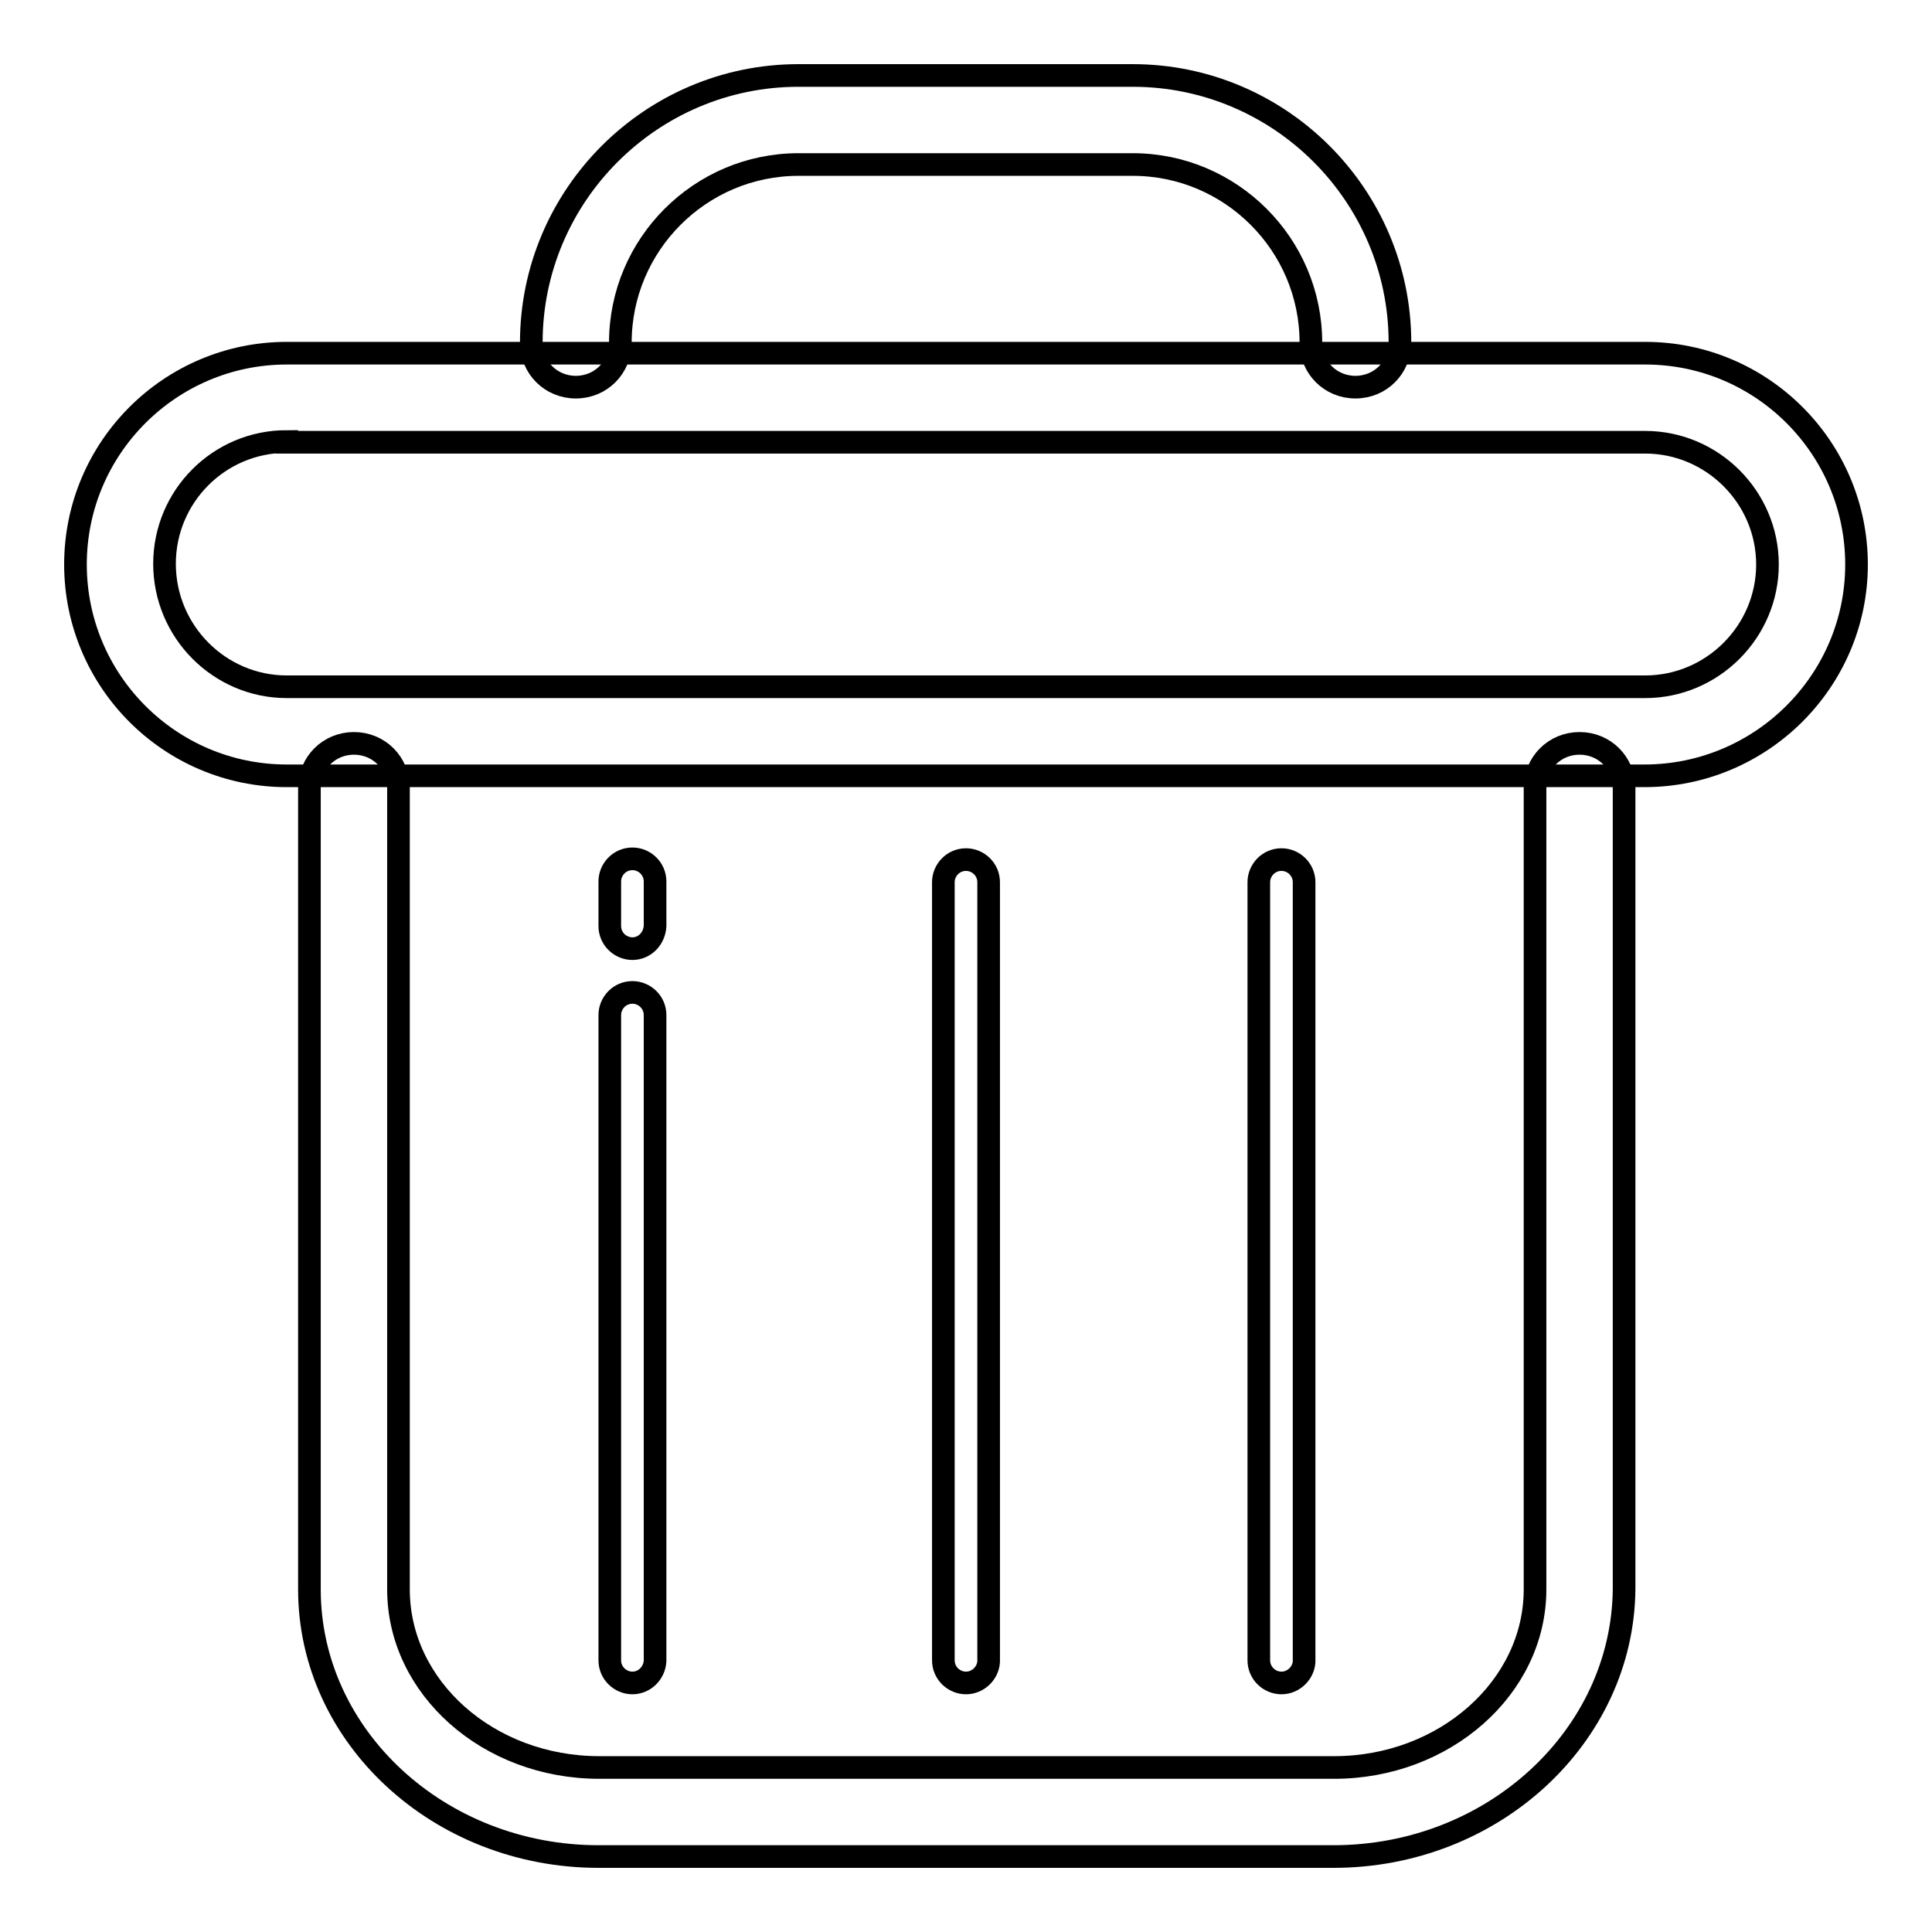
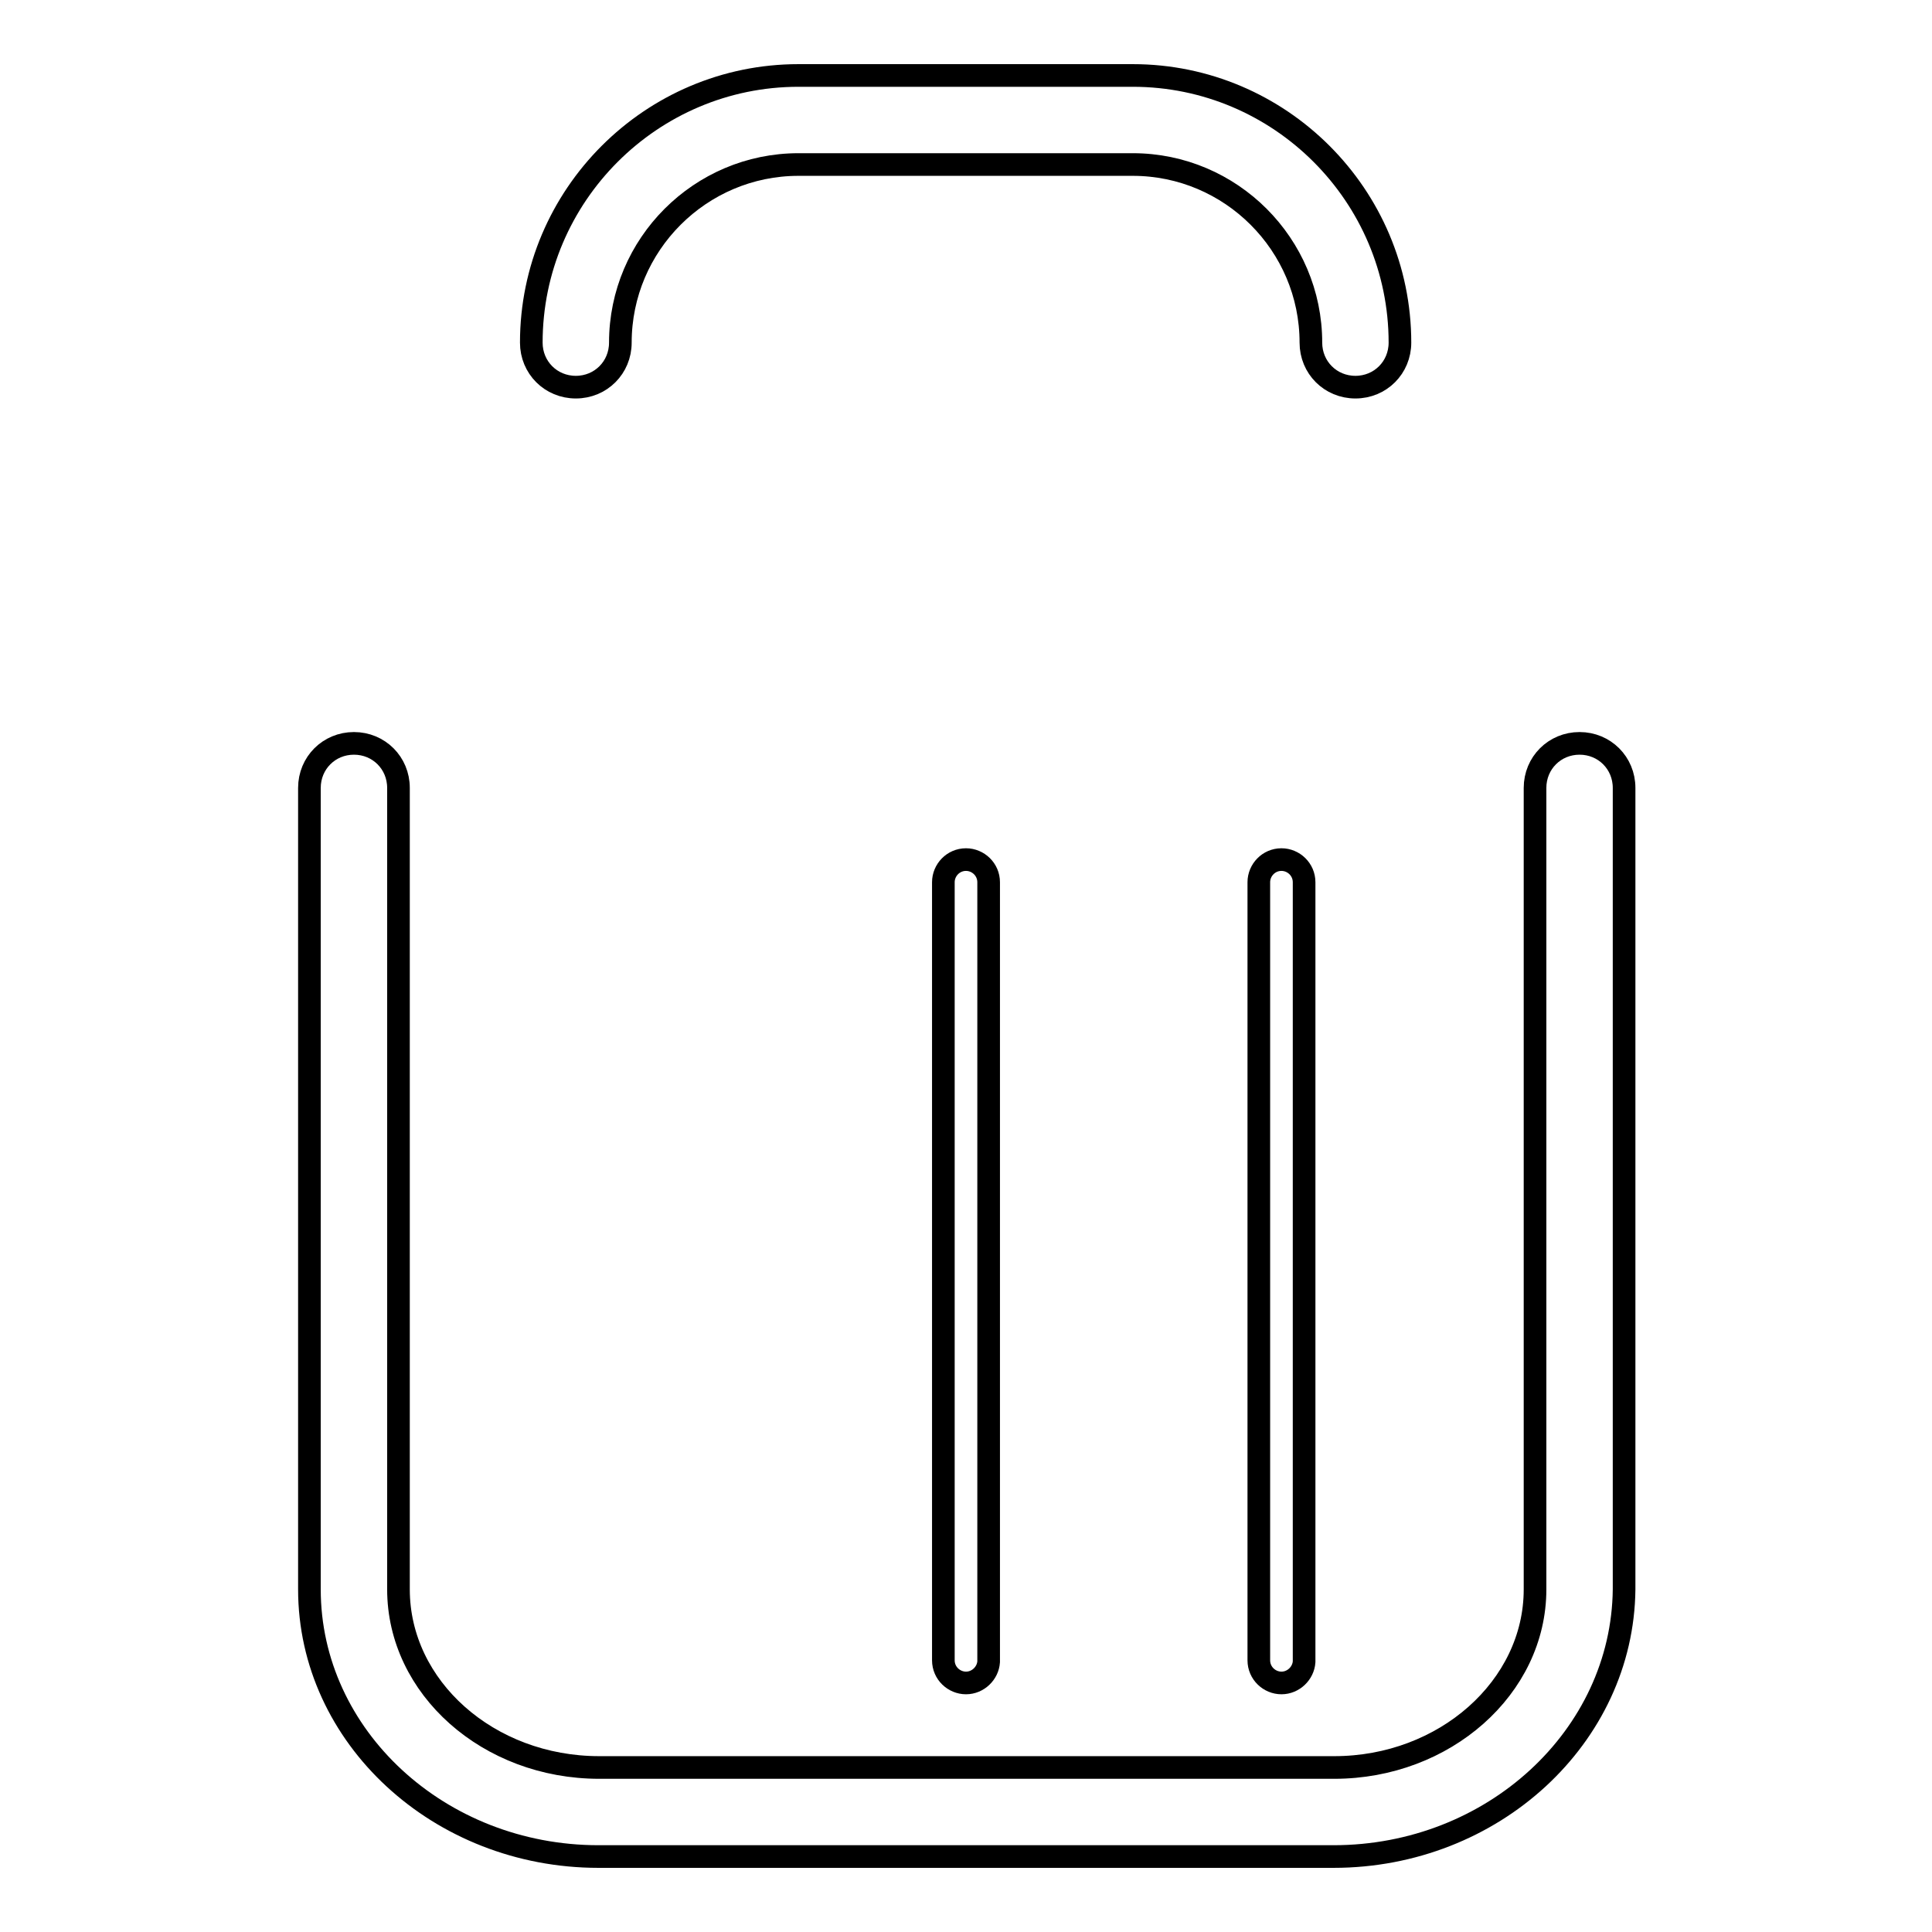
<svg xmlns="http://www.w3.org/2000/svg" version="1.1" x="0px" y="0px" viewBox="0 0 256 256" enable-background="new 0 0 256 256" xml:space="preserve">
  <g>
    <g>
      <path stroke-width="3" fill-opacity="0" stroke="#000000" d="M176.7,246H79.3C58.2,246,41,230.1,41,210.6V104.4c0-3.3,2.6-5.9,5.9-5.9c3.3,0,5.9,2.6,5.9,5.9v106.2c0,13,11.9,23.6,26.6,23.6h97.4c14.6,0,26.6-10.6,26.6-23.6V104.4c0-3.3,2.6-5.9,5.9-5.9c3.3,0,5.9,2.6,5.9,5.9v106.2C215,230.1,197.8,246,176.7,246z" />
-       <path stroke-width="3" fill-opacity="0" stroke="#000000" d="M217.9,102.8H38c-15.5,0-28-12.6-28-28c0-15.5,12.6-28,28-28H218c15.5,0,28,12.6,28,28C246,90.2,233.4,102.8,217.9,102.8z M38,58.5c-9,0-16.2,7.3-16.2,16.2C21.8,83.7,29.1,91,38,91H218c8.9,0,16.2-7.3,16.2-16.2c0-8.9-7.3-16.2-16.2-16.2H38z" />
      <path stroke-width="3" fill-opacity="0" stroke="#000000" d="M179.6,51.3c-3.3,0-5.9-2.6-5.9-5.9c0-13-10.6-23.6-23.6-23.6h-44.3c-13,0-23.6,10.6-23.6,23.6c0,3.3-2.6,5.9-5.9,5.9c-3.3,0-5.9-2.6-5.9-5.9c0-19.5,15.9-35.4,35.4-35.4h44.3c19.5,0,35.4,15.9,35.4,35.4C185.5,48.7,182.9,51.3,179.6,51.3z" />
      <path stroke-width="3" fill-opacity="0" stroke="#000000" d="M128,223c-1.6,0-3-1.3-3-3V116.9c0-1.6,1.3-3,3-3c1.6,0,3,1.3,3,3v103.3C130.9,221.7,129.6,223,128,223z" />
-       <path stroke-width="3" fill-opacity="0" stroke="#000000" d="M83.8,223c-1.6,0-3-1.3-3-3v-85.5c0-1.6,1.3-3,3-3c1.6,0,3,1.3,3,3v85.6C86.7,221.7,85.4,223,83.8,223z" />
-       <path stroke-width="3" fill-opacity="0" stroke="#000000" d="M83.8,125.7c-1.6,0-3-1.3-3-3v-5.9c0-1.6,1.3-3,3-3c1.6,0,3,1.3,3,3v5.9C86.7,124.4,85.4,125.7,83.8,125.7z" />
      <path stroke-width="3" fill-opacity="0" stroke="#000000" d="M169.8,223c-1.6,0-3-1.3-3-3V116.9c0-1.6,1.3-3,3-3c1.6,0,3,1.3,3,3v103.3C172.7,221.7,171.4,223,169.8,223z" />
    </g>
  </g>
</svg>